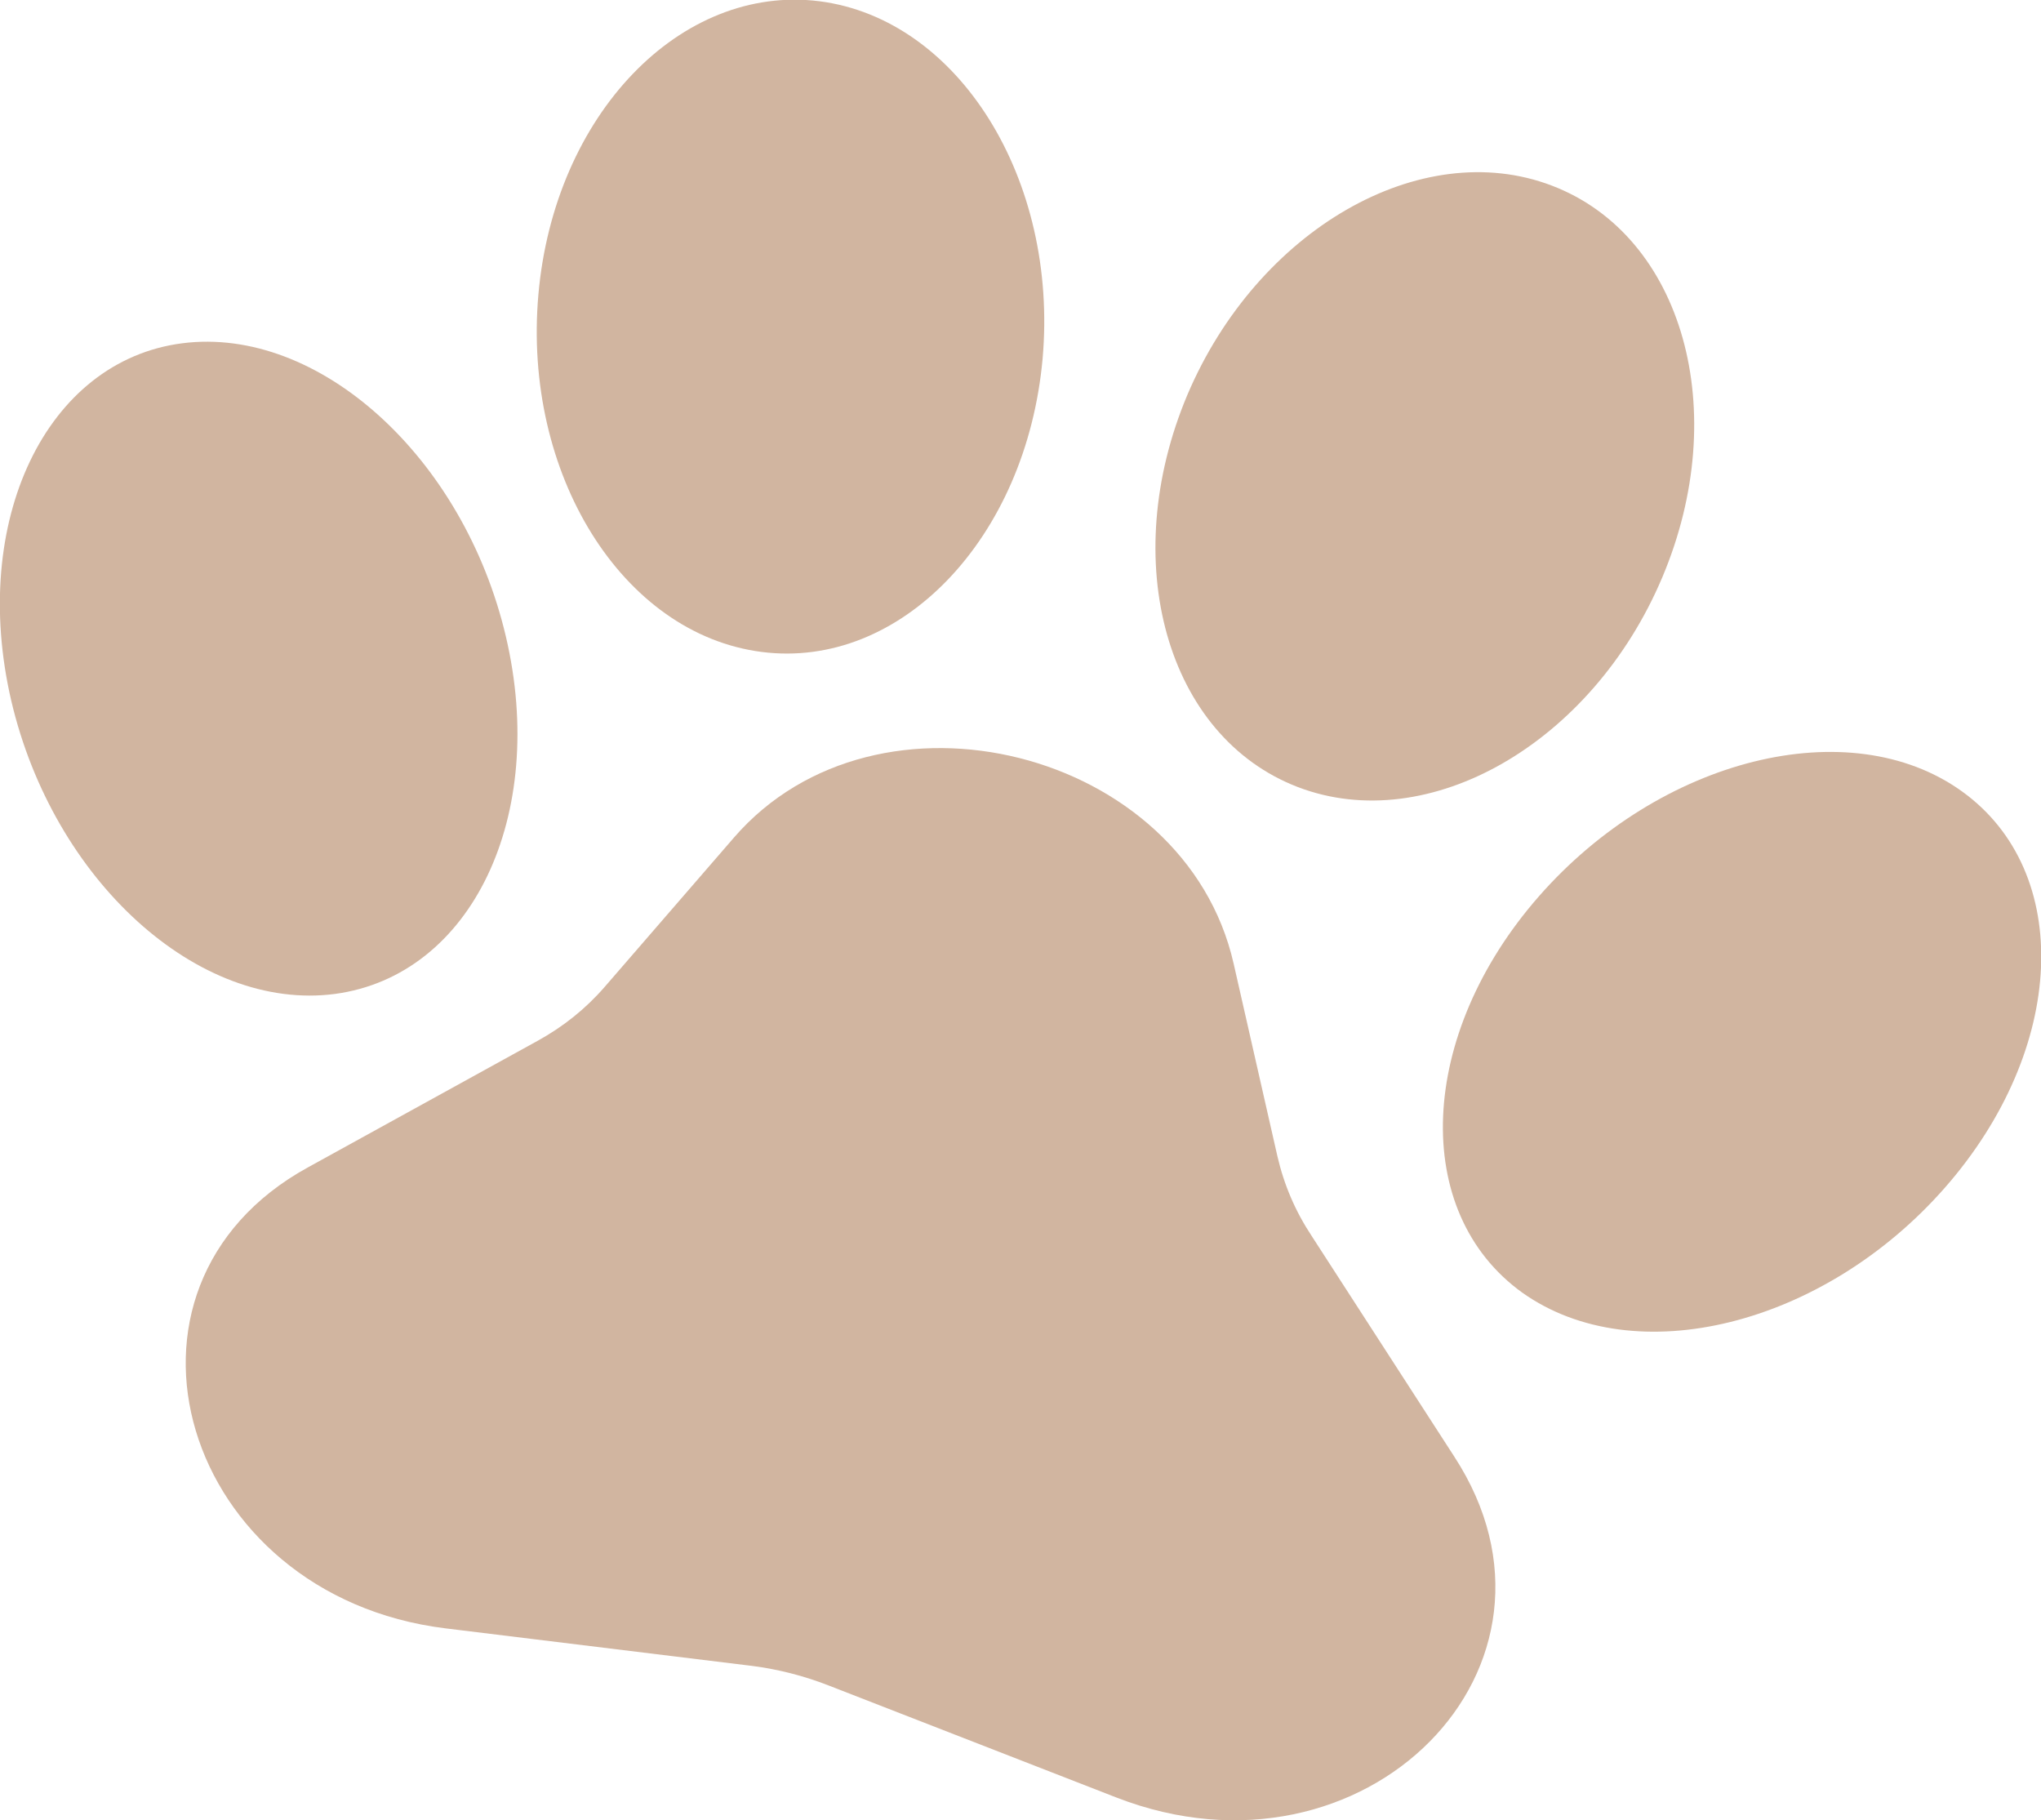
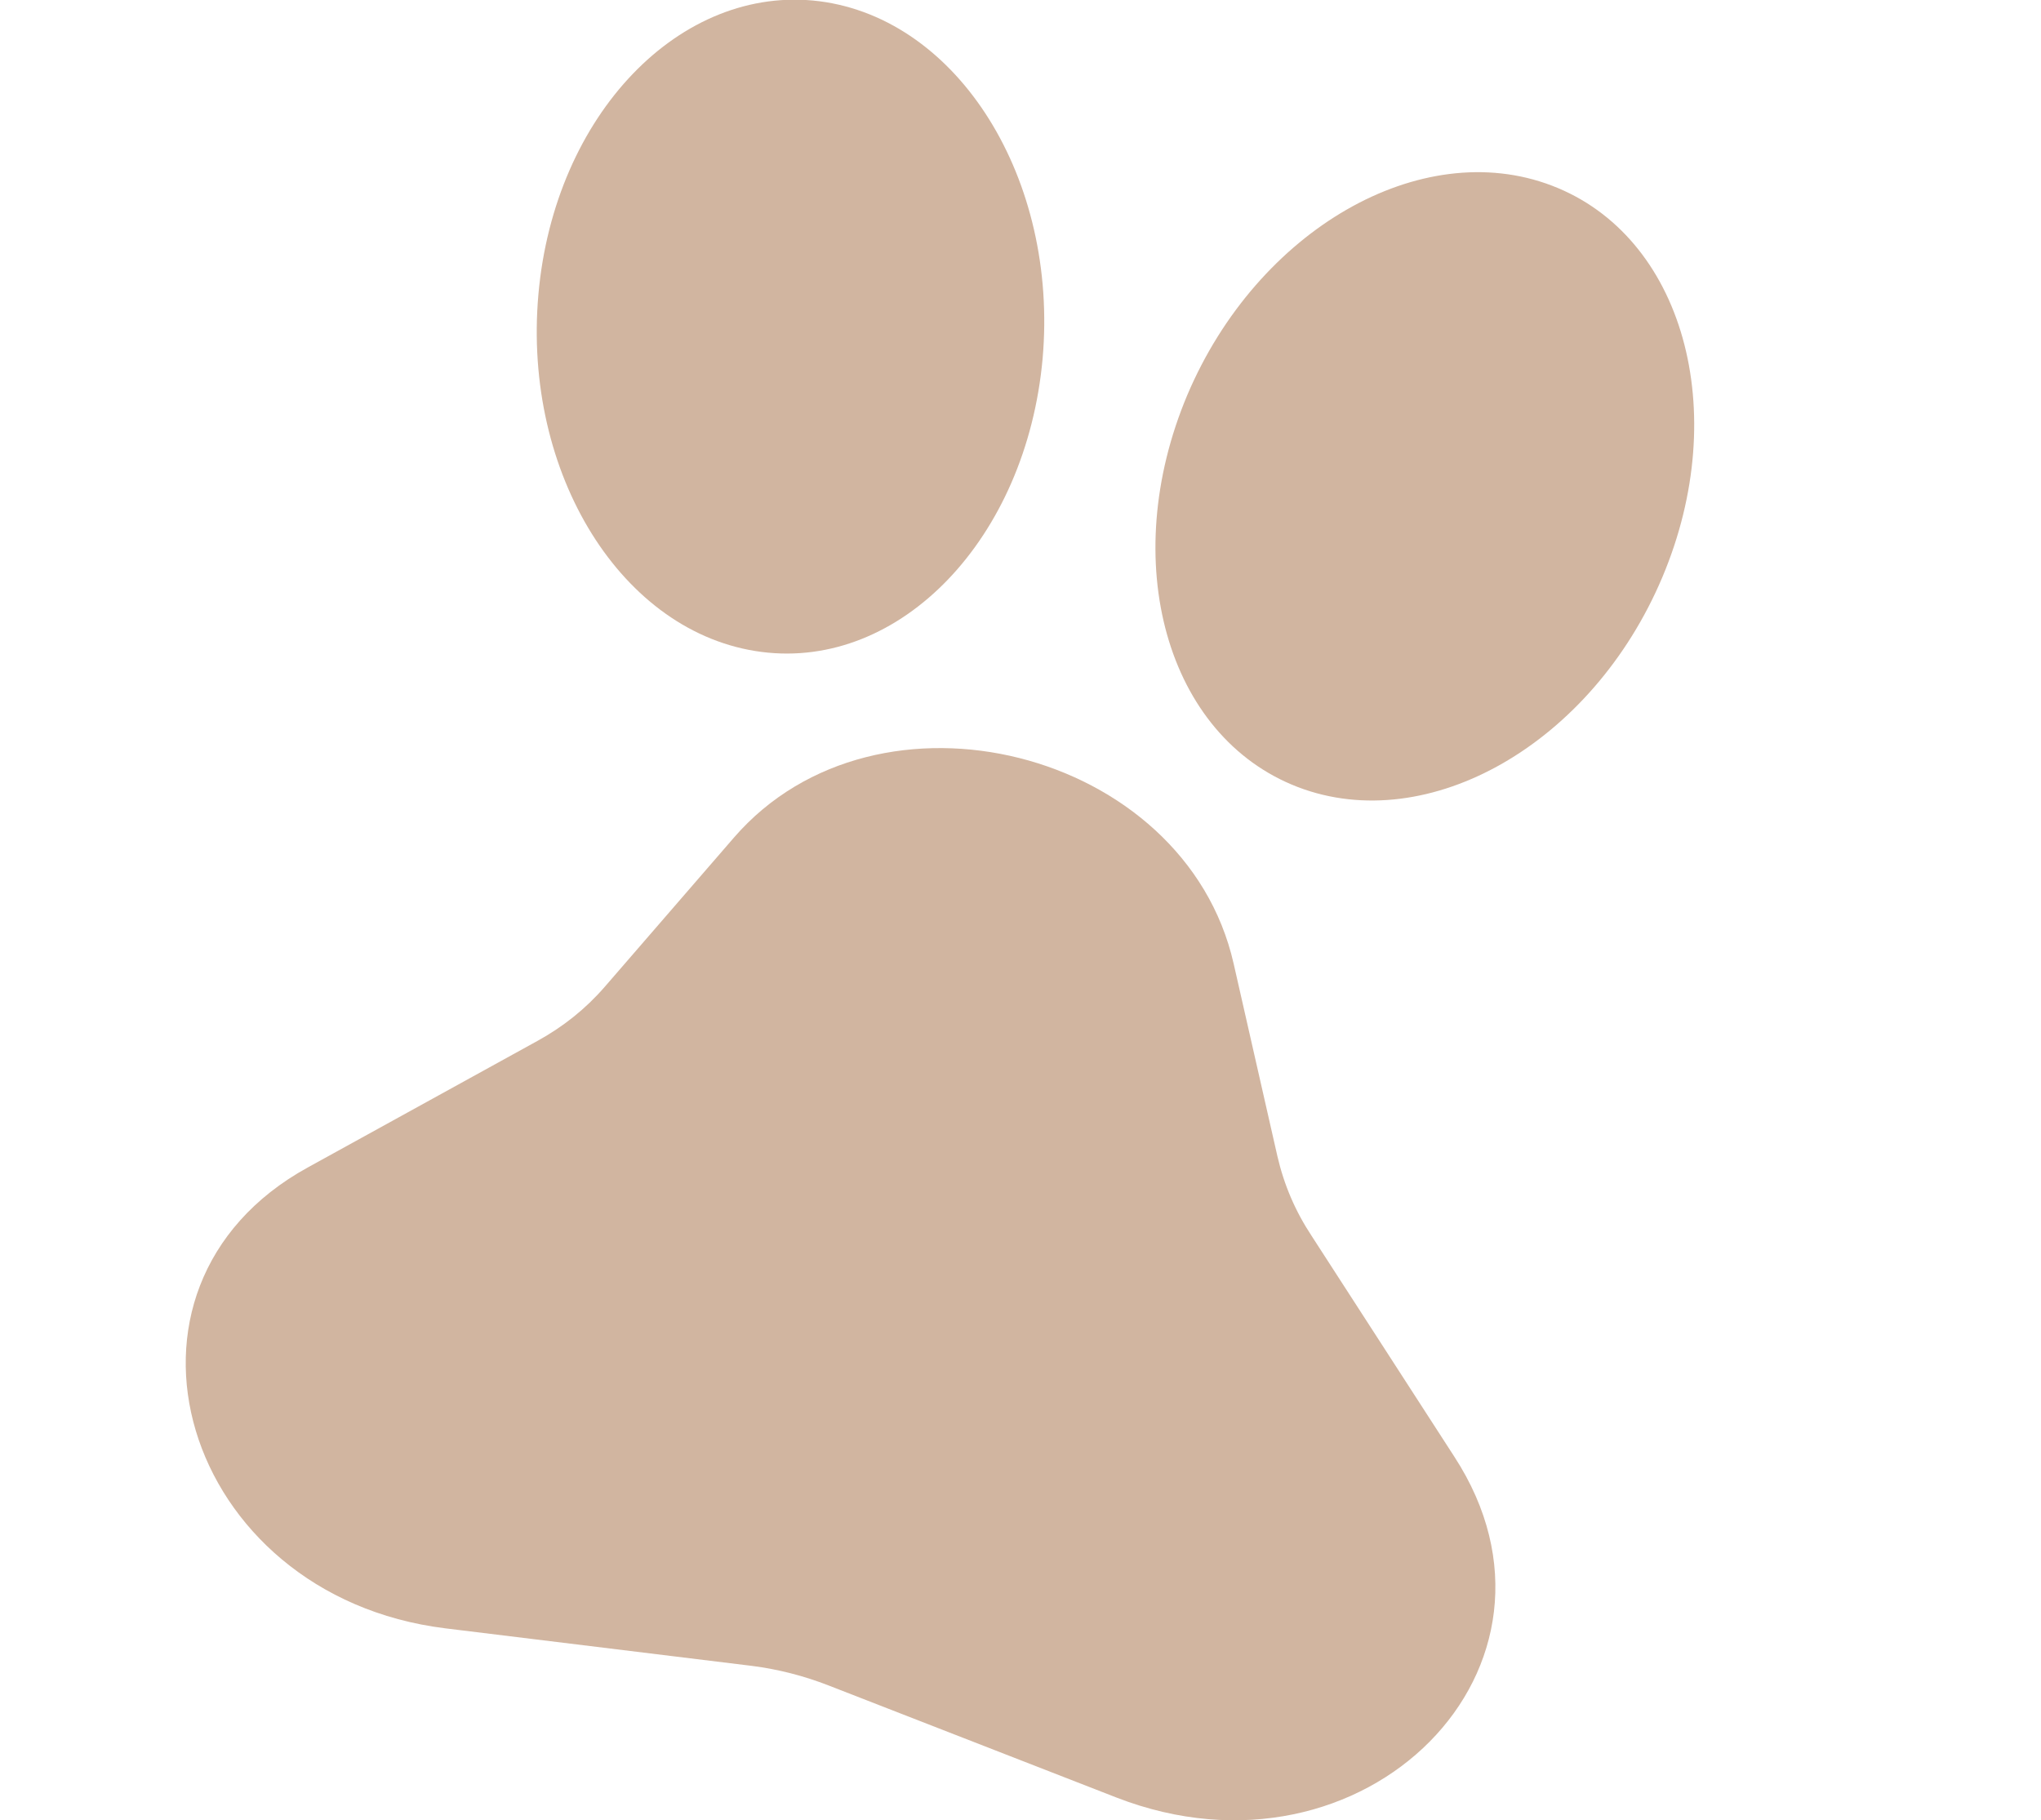
<svg xmlns="http://www.w3.org/2000/svg" version="1.1" id="圖層_1" x="0px" y="0px" viewBox="0 0 489.4 436.4" style="enable-background:new 0 0 489.4 436.4;" xml:space="preserve">
  <style type="text/css">
	.st0{fill:#D1B5A0;}
</style>
  <g>
    <path class="st0" d="M348.7,349.2l-34.2-52.9c-3.9-5.9-6.6-12.2-8.2-19.1L295.8,231c-11.7-51.4-85.4-69.9-119.8-30.2l-31,35.8   c-4.6,5.3-10,9.6-16.2,13l-55,30.3c-52.4,28.8-30.2,102.7,33,110.5l73.5,9c6.3,0.8,12.5,2.4,18.4,4.7l69.1,26.9   C327.3,454,381.4,399.4,348.7,349.2z" />
    <g>
      <g>
-         <path class="st0" d="M121.3,152.6c-10.1-43-44.9-74.5-77.6-70.3s-51,42.7-41,85.7c10.1,43.1,44.8,74.6,77.6,70.3     C113.1,233.9,131.4,195.6,121.3,152.6z" />
-       </g>
+         </g>
    </g>
    <path class="st0" d="M129.1,70.6c-3.8,43,20.1,81.4,53.5,85.7c33.3,4.3,63.5-27.2,67.4-70.3c3.8-43-20.1-81.4-53.5-85.7   C163.2-3.9,132.9,27.5,129.1,70.6z" />
    <path class="st0" d="M311.2,188.7c31.4,12,70.6-10.5,87.4-50.3s5-81.9-26.5-93.9c-31.4-12-70.6,10.6-87.4,50.2   C267.9,134.6,279.7,176.6,311.2,188.7z" />
-     <path class="st0" d="M466.4,284.7c29.1-33.2,30.9-75.7,4-95s-72.3-8-101.4,25.2c-29.1,33.2-30.8,75.7-4,95   C392,329.1,437.3,317.9,466.4,284.7z" />
  </g>
</svg>